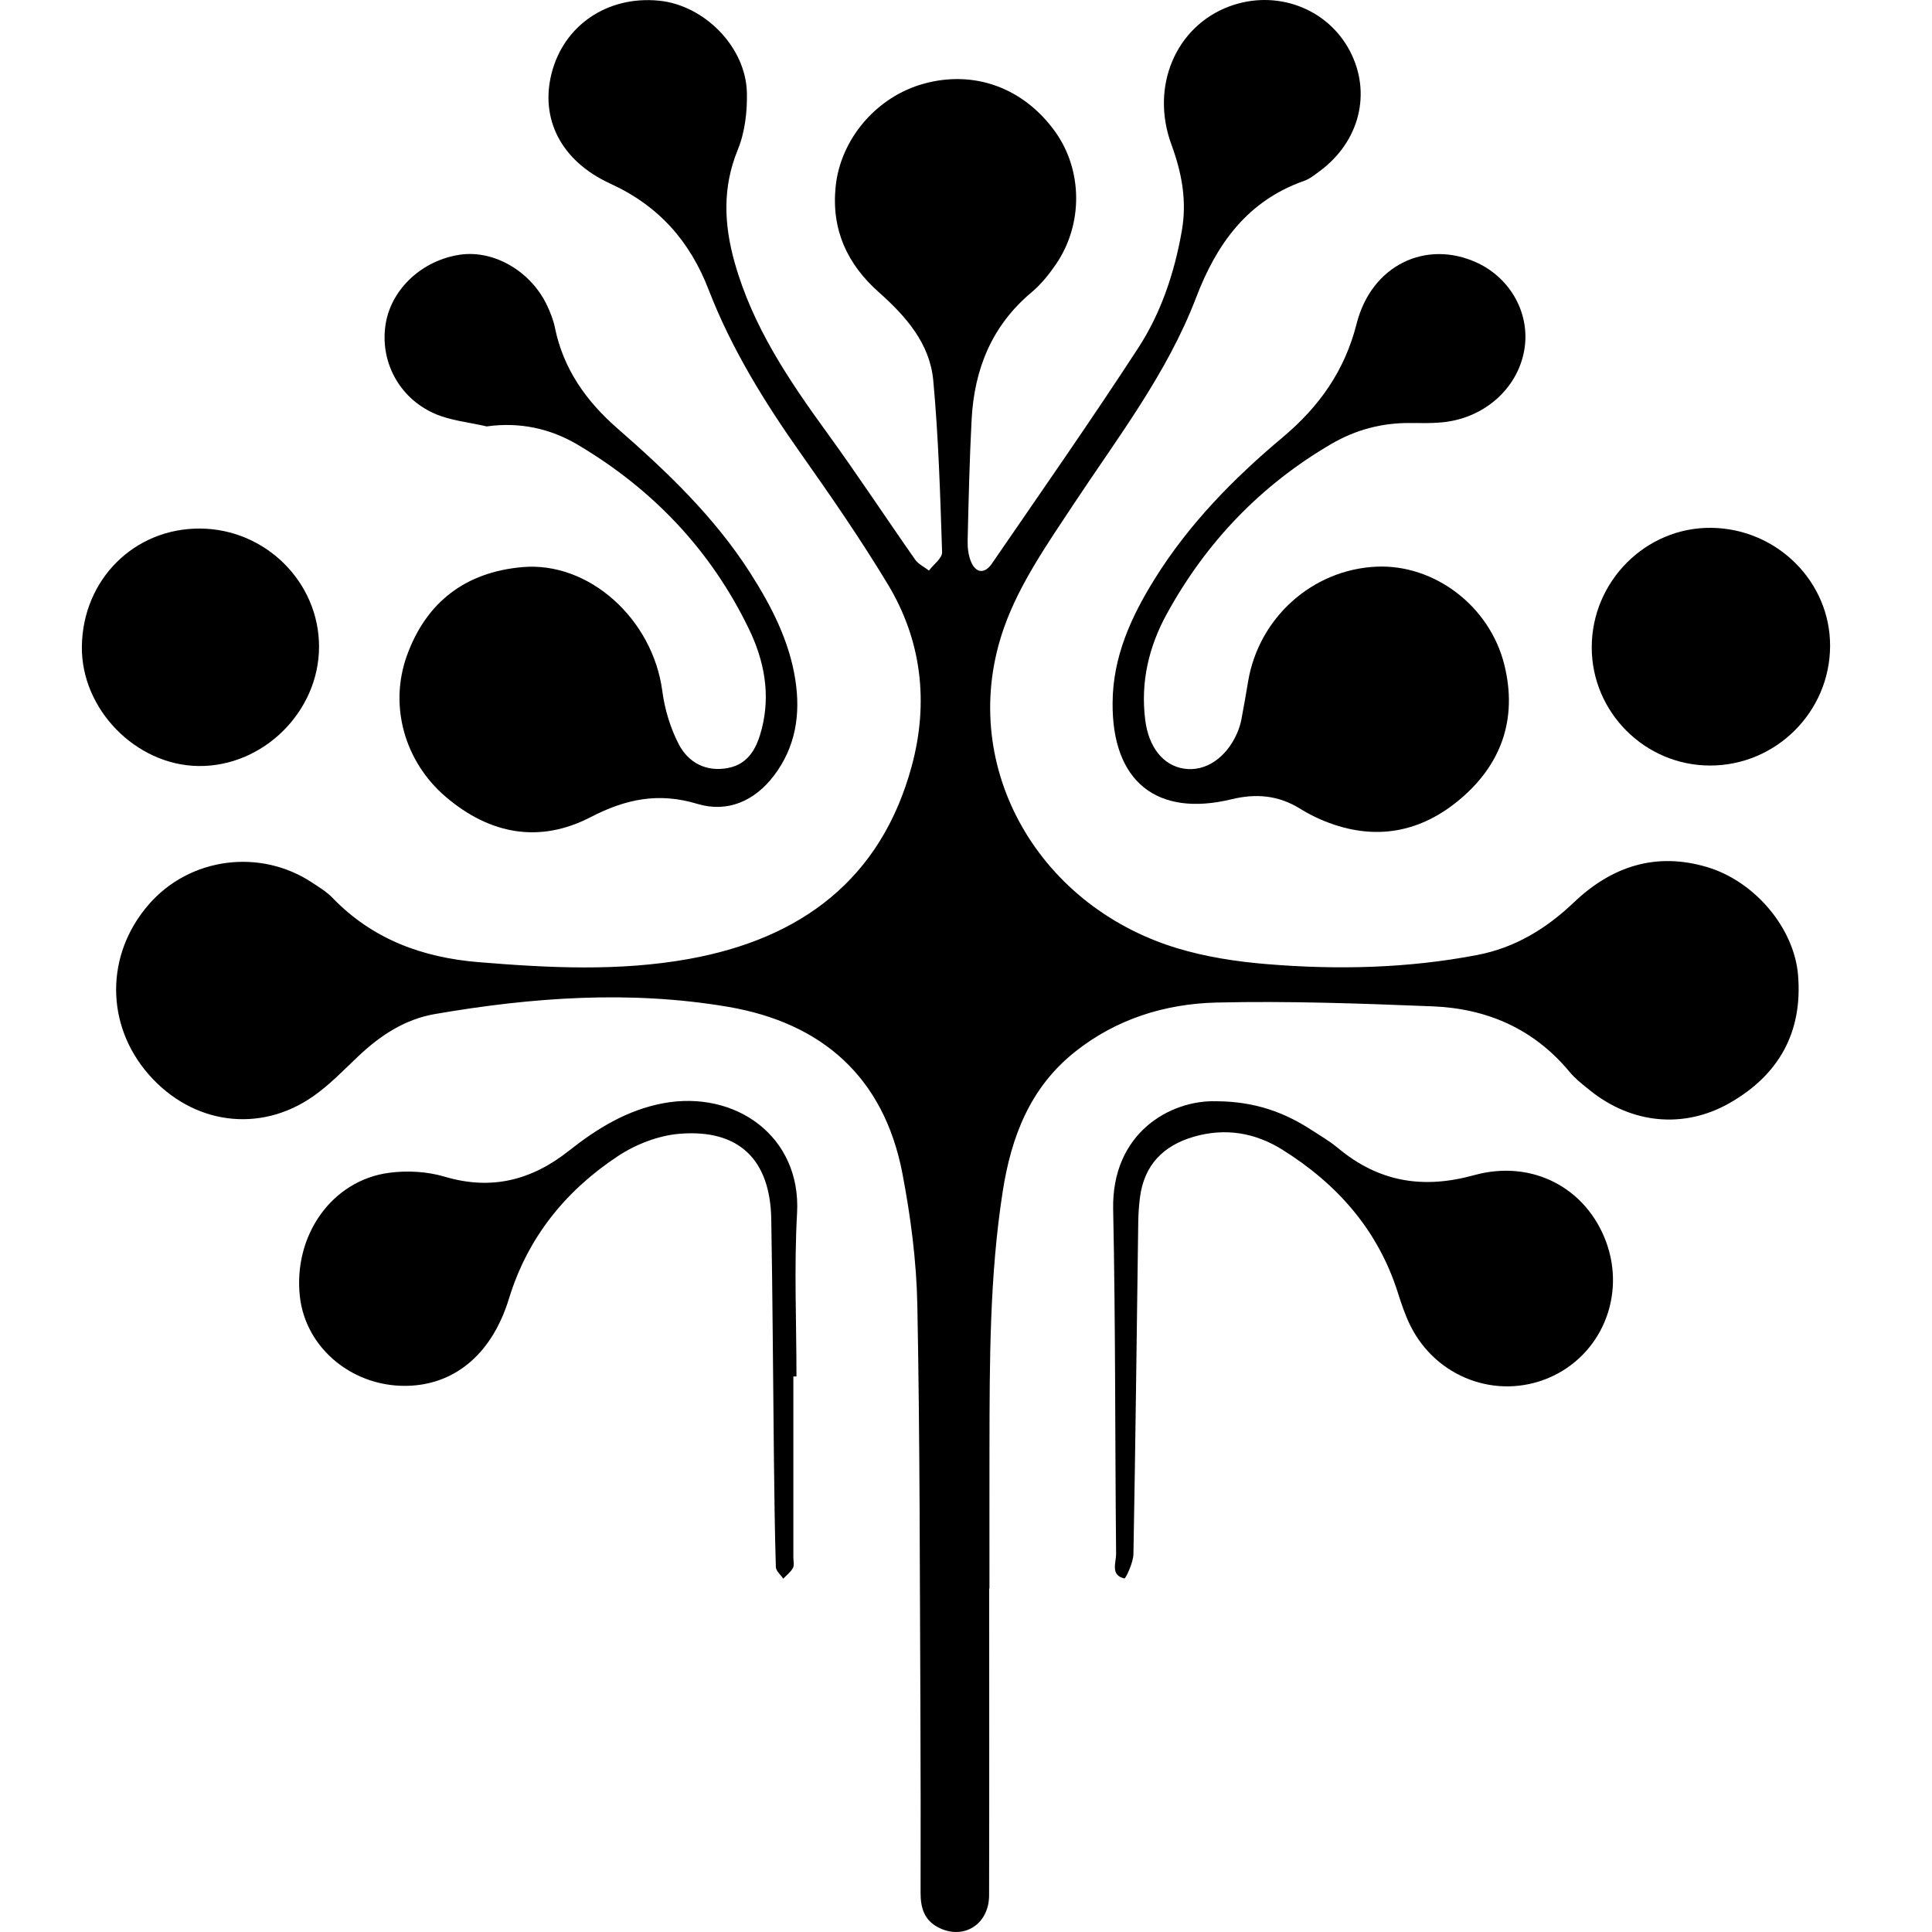
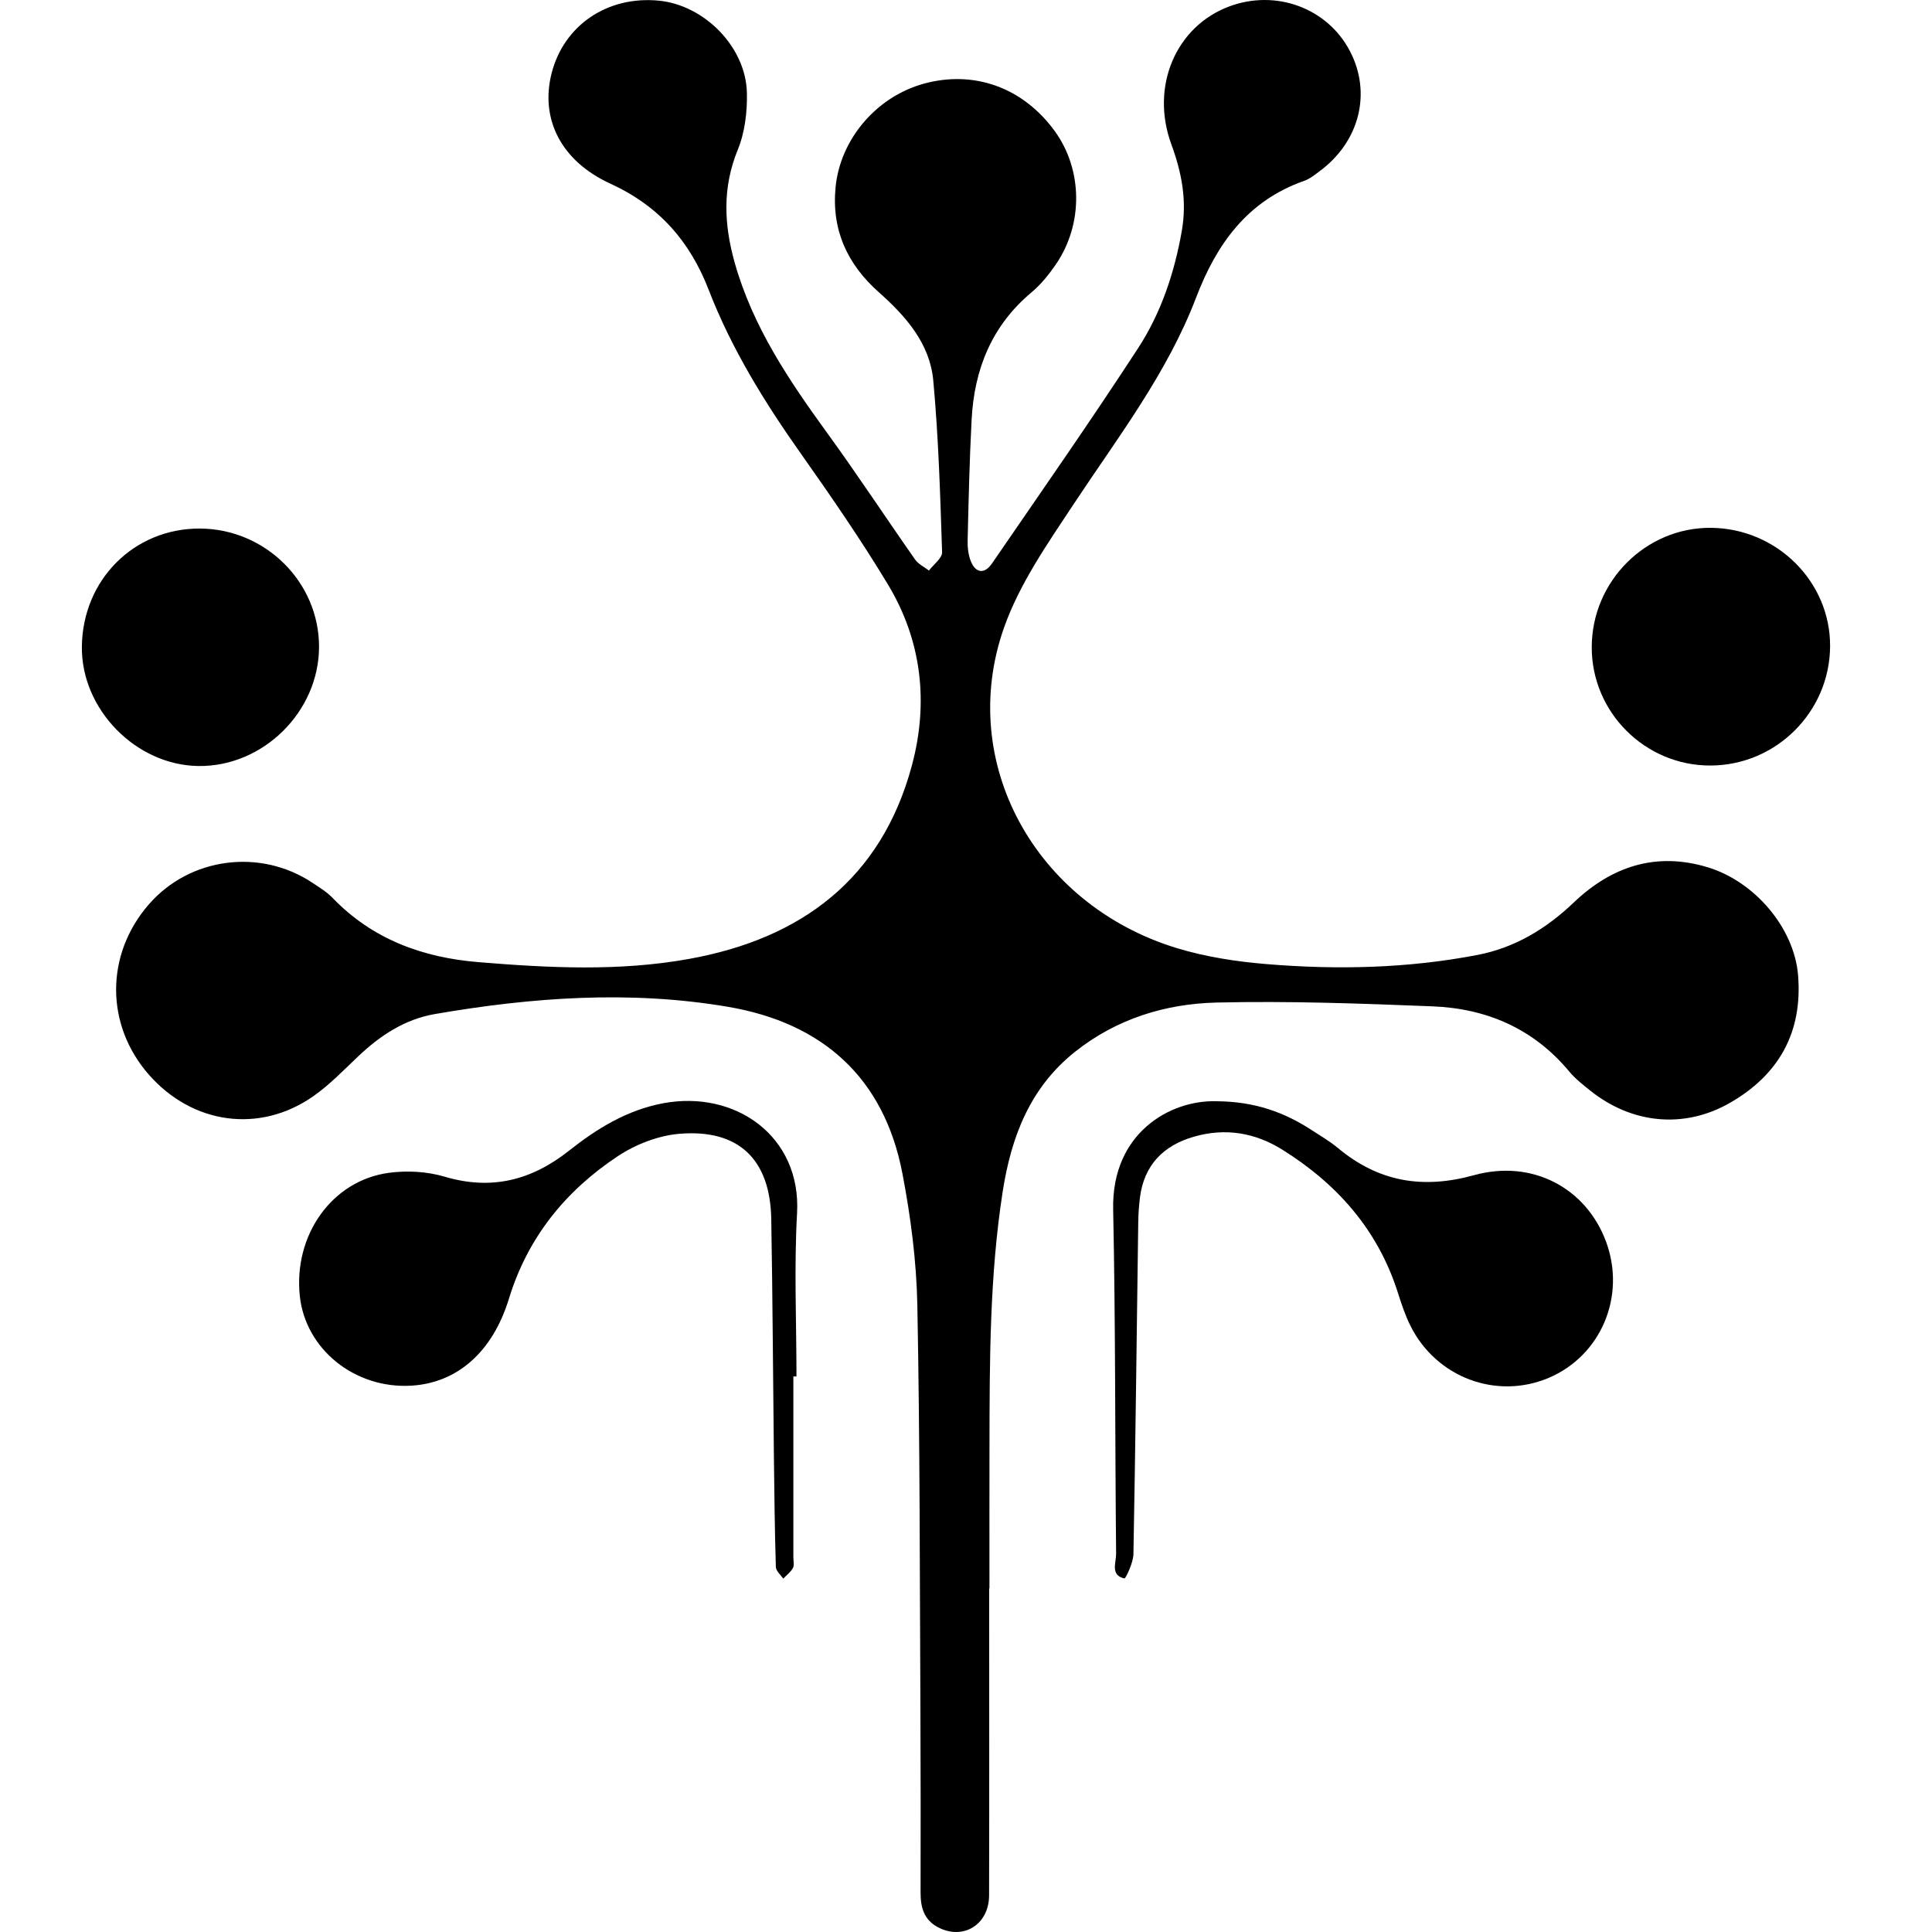
<svg xmlns="http://www.w3.org/2000/svg" width="2em" height="2em" viewBox="0 0 54 59" fill="none">
  <path d="M27.708 48.506C27.708 51.631 27.713 54.757 27.705 57.883C27.702 58.782 26.905 59.264 26.135 58.85C25.715 58.625 25.612 58.244 25.613 57.799C25.616 55.956 25.617 54.113 25.608 52.27C25.587 48.133 25.594 43.995 25.514 39.859C25.488 38.513 25.311 37.155 25.057 35.831C24.494 32.9 22.608 31.234 19.724 30.745C16.738 30.239 13.746 30.455 10.777 30.968C9.863 31.126 9.11 31.623 8.441 32.257C7.996 32.678 7.566 33.129 7.066 33.478C5.428 34.624 3.376 34.336 2.044 32.816C0.715 31.299 0.713 29.154 2.04 27.624C3.291 26.181 5.449 25.895 7.049 26.964C7.259 27.104 7.482 27.239 7.655 27.419C8.873 28.683 10.4 29.241 12.108 29.382C14.254 29.559 16.406 29.669 18.536 29.285C21.959 28.669 24.412 26.853 25.347 23.379C25.863 21.458 25.651 19.561 24.611 17.84C23.792 16.483 22.889 15.173 21.974 13.877C20.855 12.295 19.84 10.658 19.14 8.846C18.567 7.364 17.619 6.286 16.141 5.609C14.615 4.91 13.995 3.616 14.344 2.241C14.718 0.771 16.049 -0.132 17.619 0.02C19.01 0.154 20.279 1.436 20.309 2.836C20.322 3.418 20.247 4.046 20.029 4.577C19.556 5.733 19.61 6.86 19.936 8.02C20.484 9.97 21.589 11.609 22.761 13.222C23.683 14.491 24.545 15.803 25.446 17.088C25.545 17.23 25.726 17.313 25.869 17.424C26.009 17.237 26.276 17.045 26.27 16.863C26.213 15.115 26.161 13.364 26.001 11.624C25.898 10.49 25.166 9.66 24.335 8.922C23.375 8.069 22.885 7.015 23.019 5.7C23.166 4.253 24.259 2.959 25.703 2.558C27.24 2.131 28.743 2.672 29.709 4.002C30.564 5.177 30.588 6.841 29.747 8.07C29.535 8.38 29.29 8.686 29.004 8.925C27.783 9.946 27.25 11.282 27.171 12.824C27.107 14.051 27.079 15.279 27.05 16.507C27.045 16.718 27.07 16.946 27.148 17.14C27.293 17.505 27.567 17.538 27.791 17.211C29.291 15.025 30.811 12.852 32.257 10.63C32.958 9.554 33.365 8.333 33.59 7.053C33.753 6.126 33.589 5.275 33.271 4.408C32.621 2.635 33.412 0.801 35.043 0.195C36.465 -0.333 38.029 0.243 38.718 1.548C39.398 2.836 39.021 4.334 37.785 5.239C37.641 5.346 37.492 5.465 37.327 5.523C35.596 6.131 34.653 7.447 34.027 9.088C33.142 11.406 31.634 13.358 30.281 15.405C29.49 16.602 28.638 17.822 28.165 19.156C26.709 23.261 29.102 27.628 33.432 28.952C34.32 29.223 35.263 29.367 36.192 29.443C38.339 29.62 40.486 29.572 42.612 29.164C43.764 28.943 44.718 28.364 45.563 27.558C46.716 26.46 48.066 26.009 49.641 26.482C51.091 26.918 52.292 28.341 52.41 29.782C52.553 31.529 51.819 32.832 50.314 33.688C48.922 34.48 47.329 34.319 46.062 33.304C45.837 33.124 45.604 32.942 45.422 32.722C44.334 31.414 42.903 30.798 41.249 30.732C39.051 30.645 36.848 30.564 34.651 30.616C33.083 30.654 31.592 31.115 30.327 32.122C28.955 33.215 28.382 34.713 28.121 36.387C27.719 38.969 27.722 41.569 27.717 44.17C27.714 45.616 27.716 47.061 27.716 48.507H27.708L27.708 48.506Z" fill="currentColor" />
-   <path d="M12.363 13.022C11.826 12.895 11.254 12.847 10.76 12.626C9.659 12.134 9.091 11.002 9.28 9.878C9.458 8.816 10.398 7.946 11.549 7.778C12.588 7.626 13.727 8.291 14.215 9.346C14.313 9.557 14.401 9.781 14.447 10.009C14.704 11.269 15.4 12.248 16.351 13.079C17.863 14.401 19.315 15.782 20.407 17.491C21.053 18.502 21.601 19.558 21.788 20.758C21.952 21.812 21.799 22.813 21.135 23.686C20.541 24.468 19.71 24.826 18.796 24.549C17.612 24.191 16.609 24.399 15.539 24.953C13.968 25.767 12.454 25.476 11.117 24.338C9.855 23.265 9.372 21.552 9.928 20.016C10.52 18.381 11.719 17.473 13.448 17.319C15.488 17.137 17.436 18.907 17.726 21.105C17.799 21.662 17.972 22.235 18.23 22.731C18.523 23.293 19.068 23.581 19.733 23.453C20.375 23.329 20.619 22.819 20.763 22.258C21.036 21.192 20.835 20.165 20.37 19.206C19.207 16.799 17.433 14.938 15.14 13.58C14.299 13.082 13.366 12.882 12.362 13.022L12.363 13.022Z" fill="currentColor" />
-   <path d="M31.477 21.469C31.482 20.062 32.041 18.838 32.764 17.677C33.806 16.004 35.171 14.612 36.672 13.354C37.781 12.423 38.563 11.331 38.928 9.888C39.383 8.089 41.061 7.302 42.616 8.028C43.65 8.512 44.238 9.604 44.049 10.69C43.842 11.883 42.802 12.792 41.505 12.901C41.199 12.927 40.891 12.921 40.584 12.918C39.714 12.908 38.903 13.121 38.155 13.558C35.999 14.818 34.333 16.559 33.134 18.744C32.582 19.748 32.329 20.826 32.472 21.977C32.575 22.817 33.018 23.374 33.654 23.473C34.307 23.575 34.946 23.151 35.28 22.387C35.337 22.255 35.382 22.116 35.409 21.976C35.485 21.587 35.55 21.196 35.616 20.805C35.945 18.856 37.585 17.392 39.537 17.305C41.291 17.227 42.99 18.494 43.439 20.298C43.853 21.964 43.343 23.382 42.025 24.459C40.757 25.496 39.329 25.679 37.815 25.019C37.6 24.925 37.392 24.814 37.194 24.691C36.541 24.288 35.86 24.226 35.115 24.407C32.818 24.965 31.458 23.856 31.477 21.469L31.477 21.469Z" fill="currentColor" />
  <path d="M34.642 33.63C35.821 33.636 36.723 33.969 37.556 34.511C37.828 34.688 38.112 34.853 38.36 35.06C39.597 36.091 40.945 36.322 42.51 35.889C44.301 35.393 45.944 36.287 46.547 37.921C47.16 39.581 46.395 41.398 44.797 42.077C43.2 42.755 41.357 42.067 40.571 40.484C40.412 40.164 40.297 39.818 40.188 39.475C39.58 37.56 38.336 36.156 36.66 35.109C35.825 34.587 34.915 34.437 33.959 34.713C33.024 34.983 32.438 35.58 32.312 36.572C32.281 36.823 32.263 37.076 32.26 37.328C32.213 40.706 32.176 44.084 32.113 47.462C32.108 47.723 31.876 48.211 31.837 48.203C31.401 48.106 31.586 47.721 31.584 47.45C31.549 43.946 31.568 40.44 31.494 36.936C31.444 34.589 33.249 33.588 34.641 33.63L34.642 33.63Z" fill="currentColor" />
  <path d="M21.728 42.034C21.728 43.877 21.728 45.72 21.728 47.563C21.728 47.671 21.761 47.8 21.715 47.884C21.646 48.009 21.52 48.103 21.419 48.21C21.34 48.091 21.196 47.974 21.193 47.852C21.159 46.715 21.146 45.577 21.133 44.438C21.106 42.035 21.095 39.632 21.053 37.23C21.022 35.408 20.061 34.474 18.249 34.624C17.599 34.678 16.903 34.95 16.356 35.315C14.768 36.37 13.615 37.791 13.043 39.657C12.54 41.301 11.451 42.235 10.058 42.316C8.336 42.417 6.829 41.205 6.656 39.58C6.458 37.724 7.634 36.05 9.376 35.816C9.931 35.741 10.545 35.775 11.079 35.934C12.513 36.36 13.739 36.041 14.878 35.139C15.733 34.462 16.65 33.899 17.748 33.692C19.948 33.279 21.972 34.692 21.841 37.049C21.748 38.706 21.823 40.372 21.823 42.034C21.791 42.034 21.76 42.034 21.729 42.034H21.728Z" fill="currentColor" />
  <path d="M46.109 19.768C46.109 17.752 47.762 16.098 49.757 16.119C51.764 16.14 53.397 17.765 53.388 19.732C53.379 21.741 51.737 23.376 49.728 23.378C47.739 23.381 46.108 21.754 46.109 19.768Z" fill="currentColor" />
  <path d="M3.612 16.141C5.611 16.154 7.247 17.782 7.243 19.755C7.239 21.735 5.536 23.417 3.561 23.393C1.647 23.368 -0.022 21.659 0 19.746C0.024 17.7 1.599 16.129 3.612 16.141Z" fill="currentColor" />
</svg>